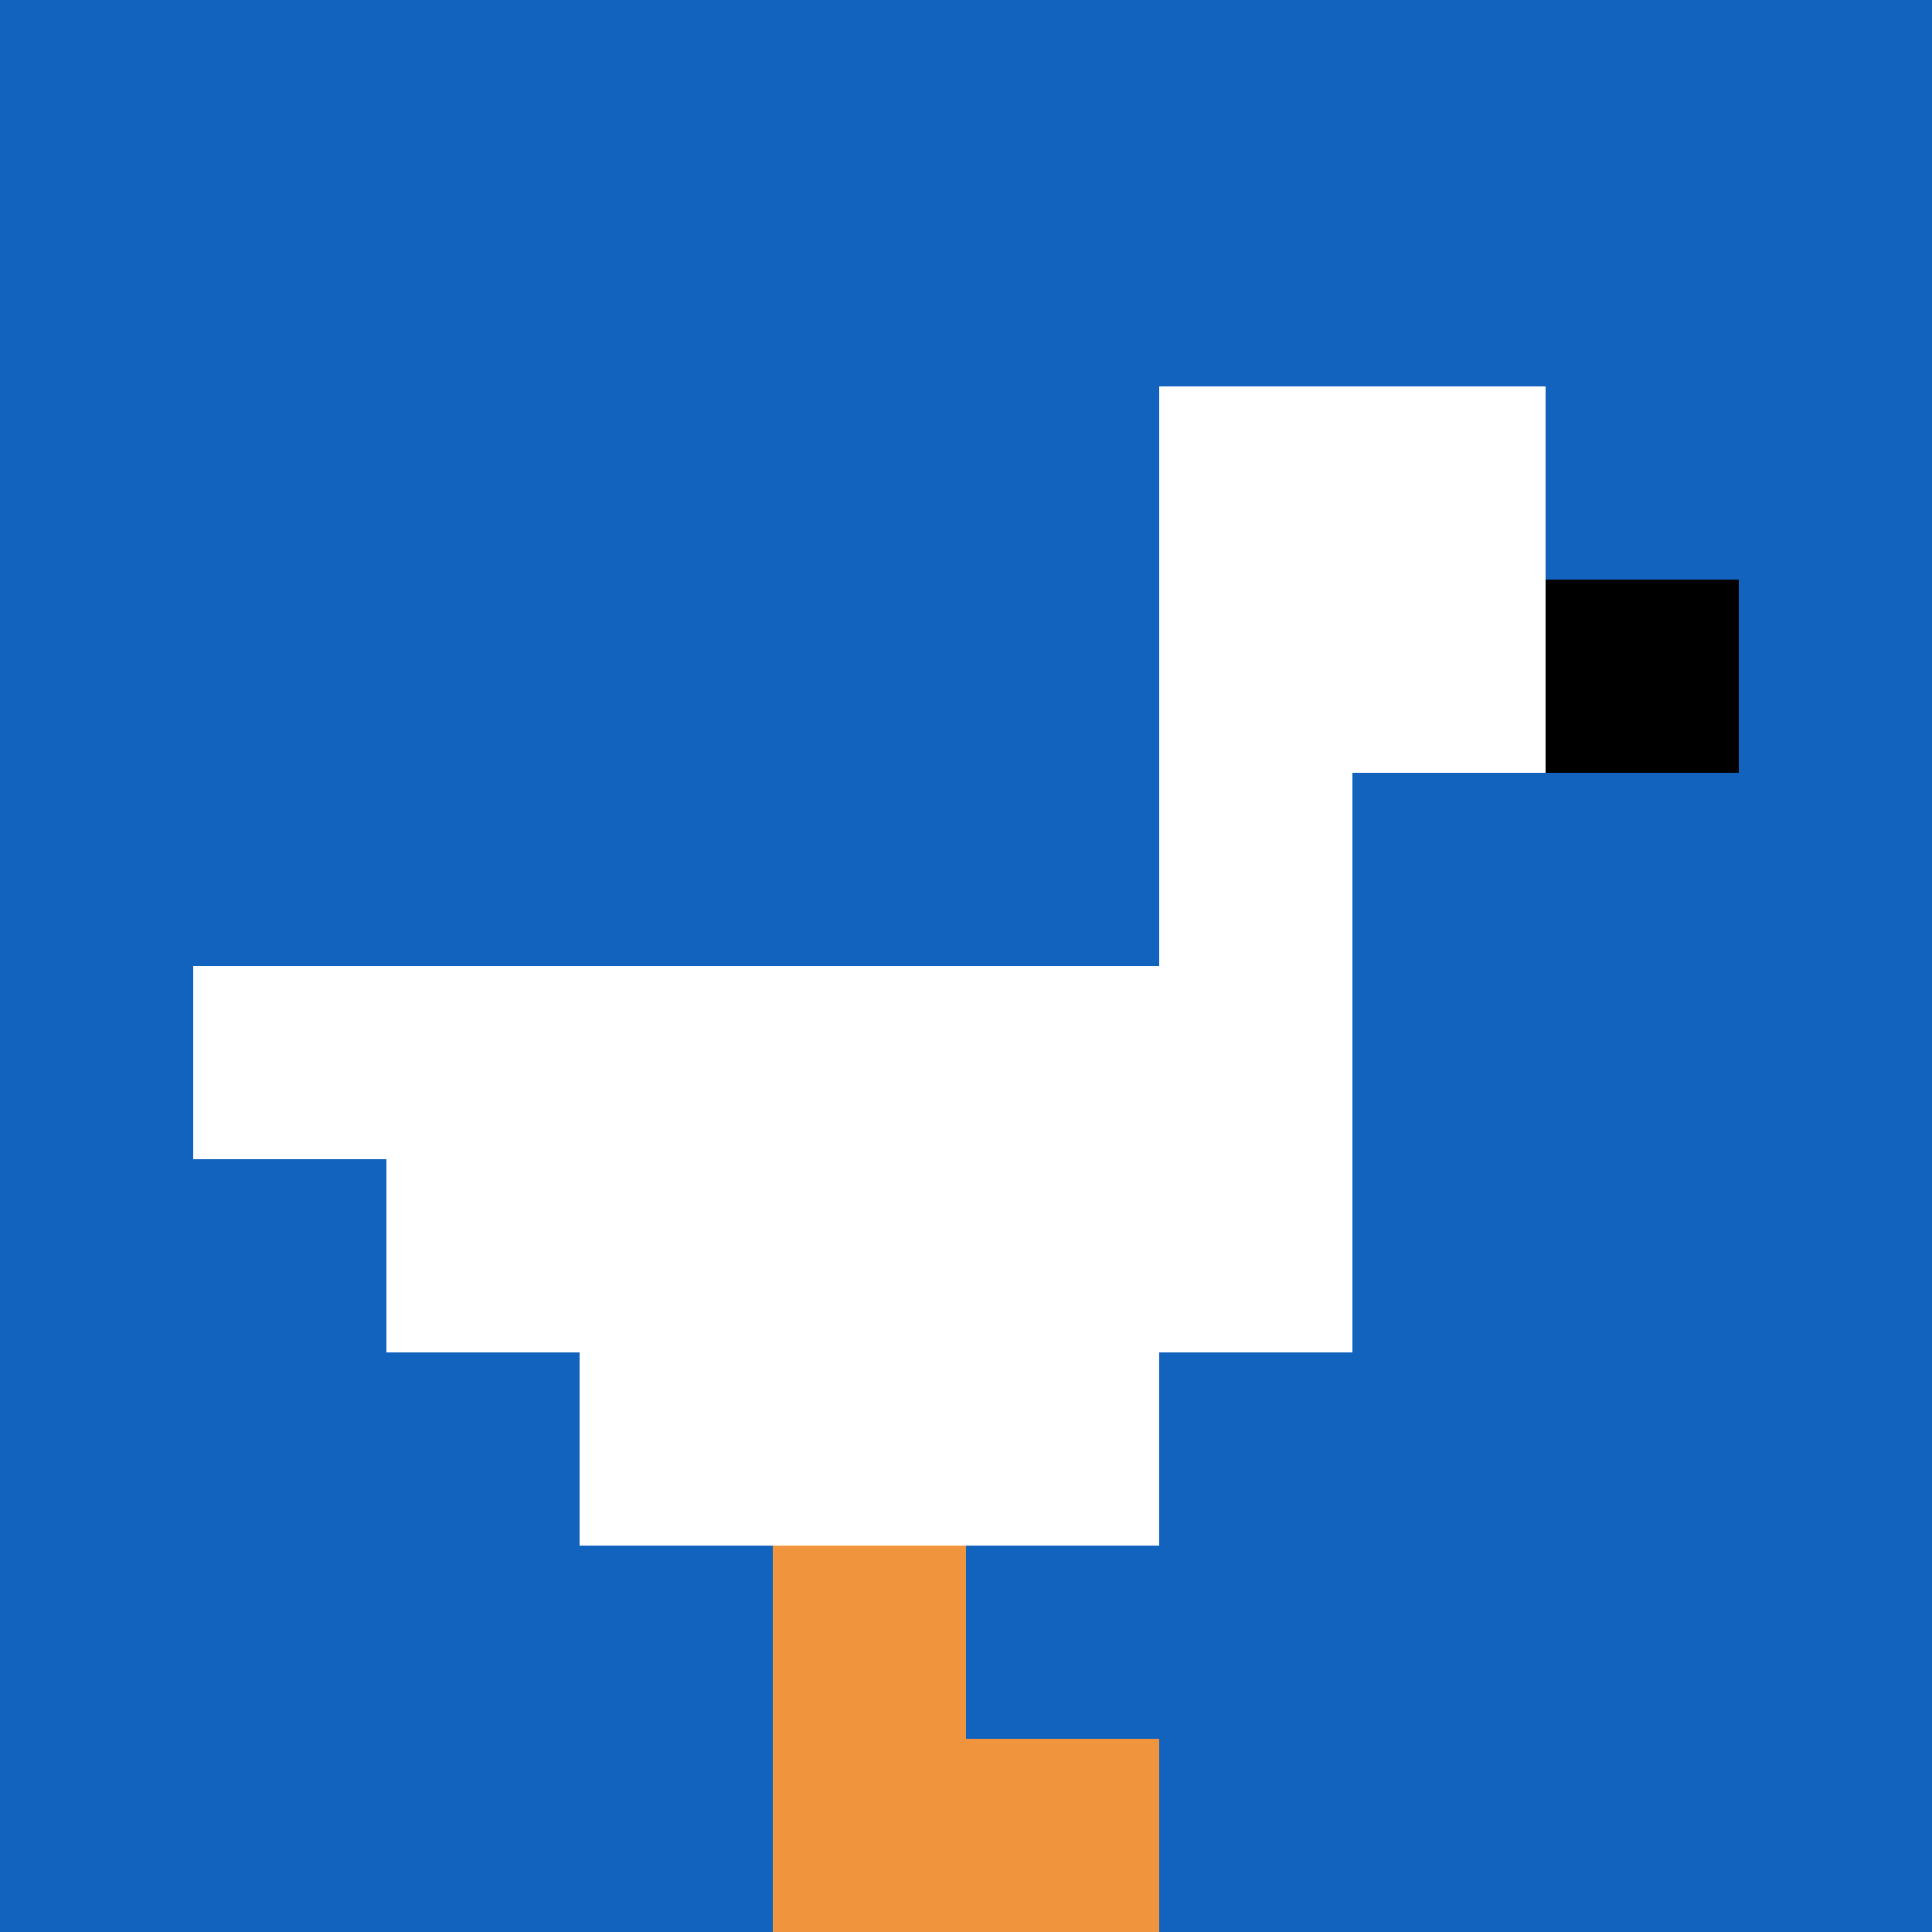
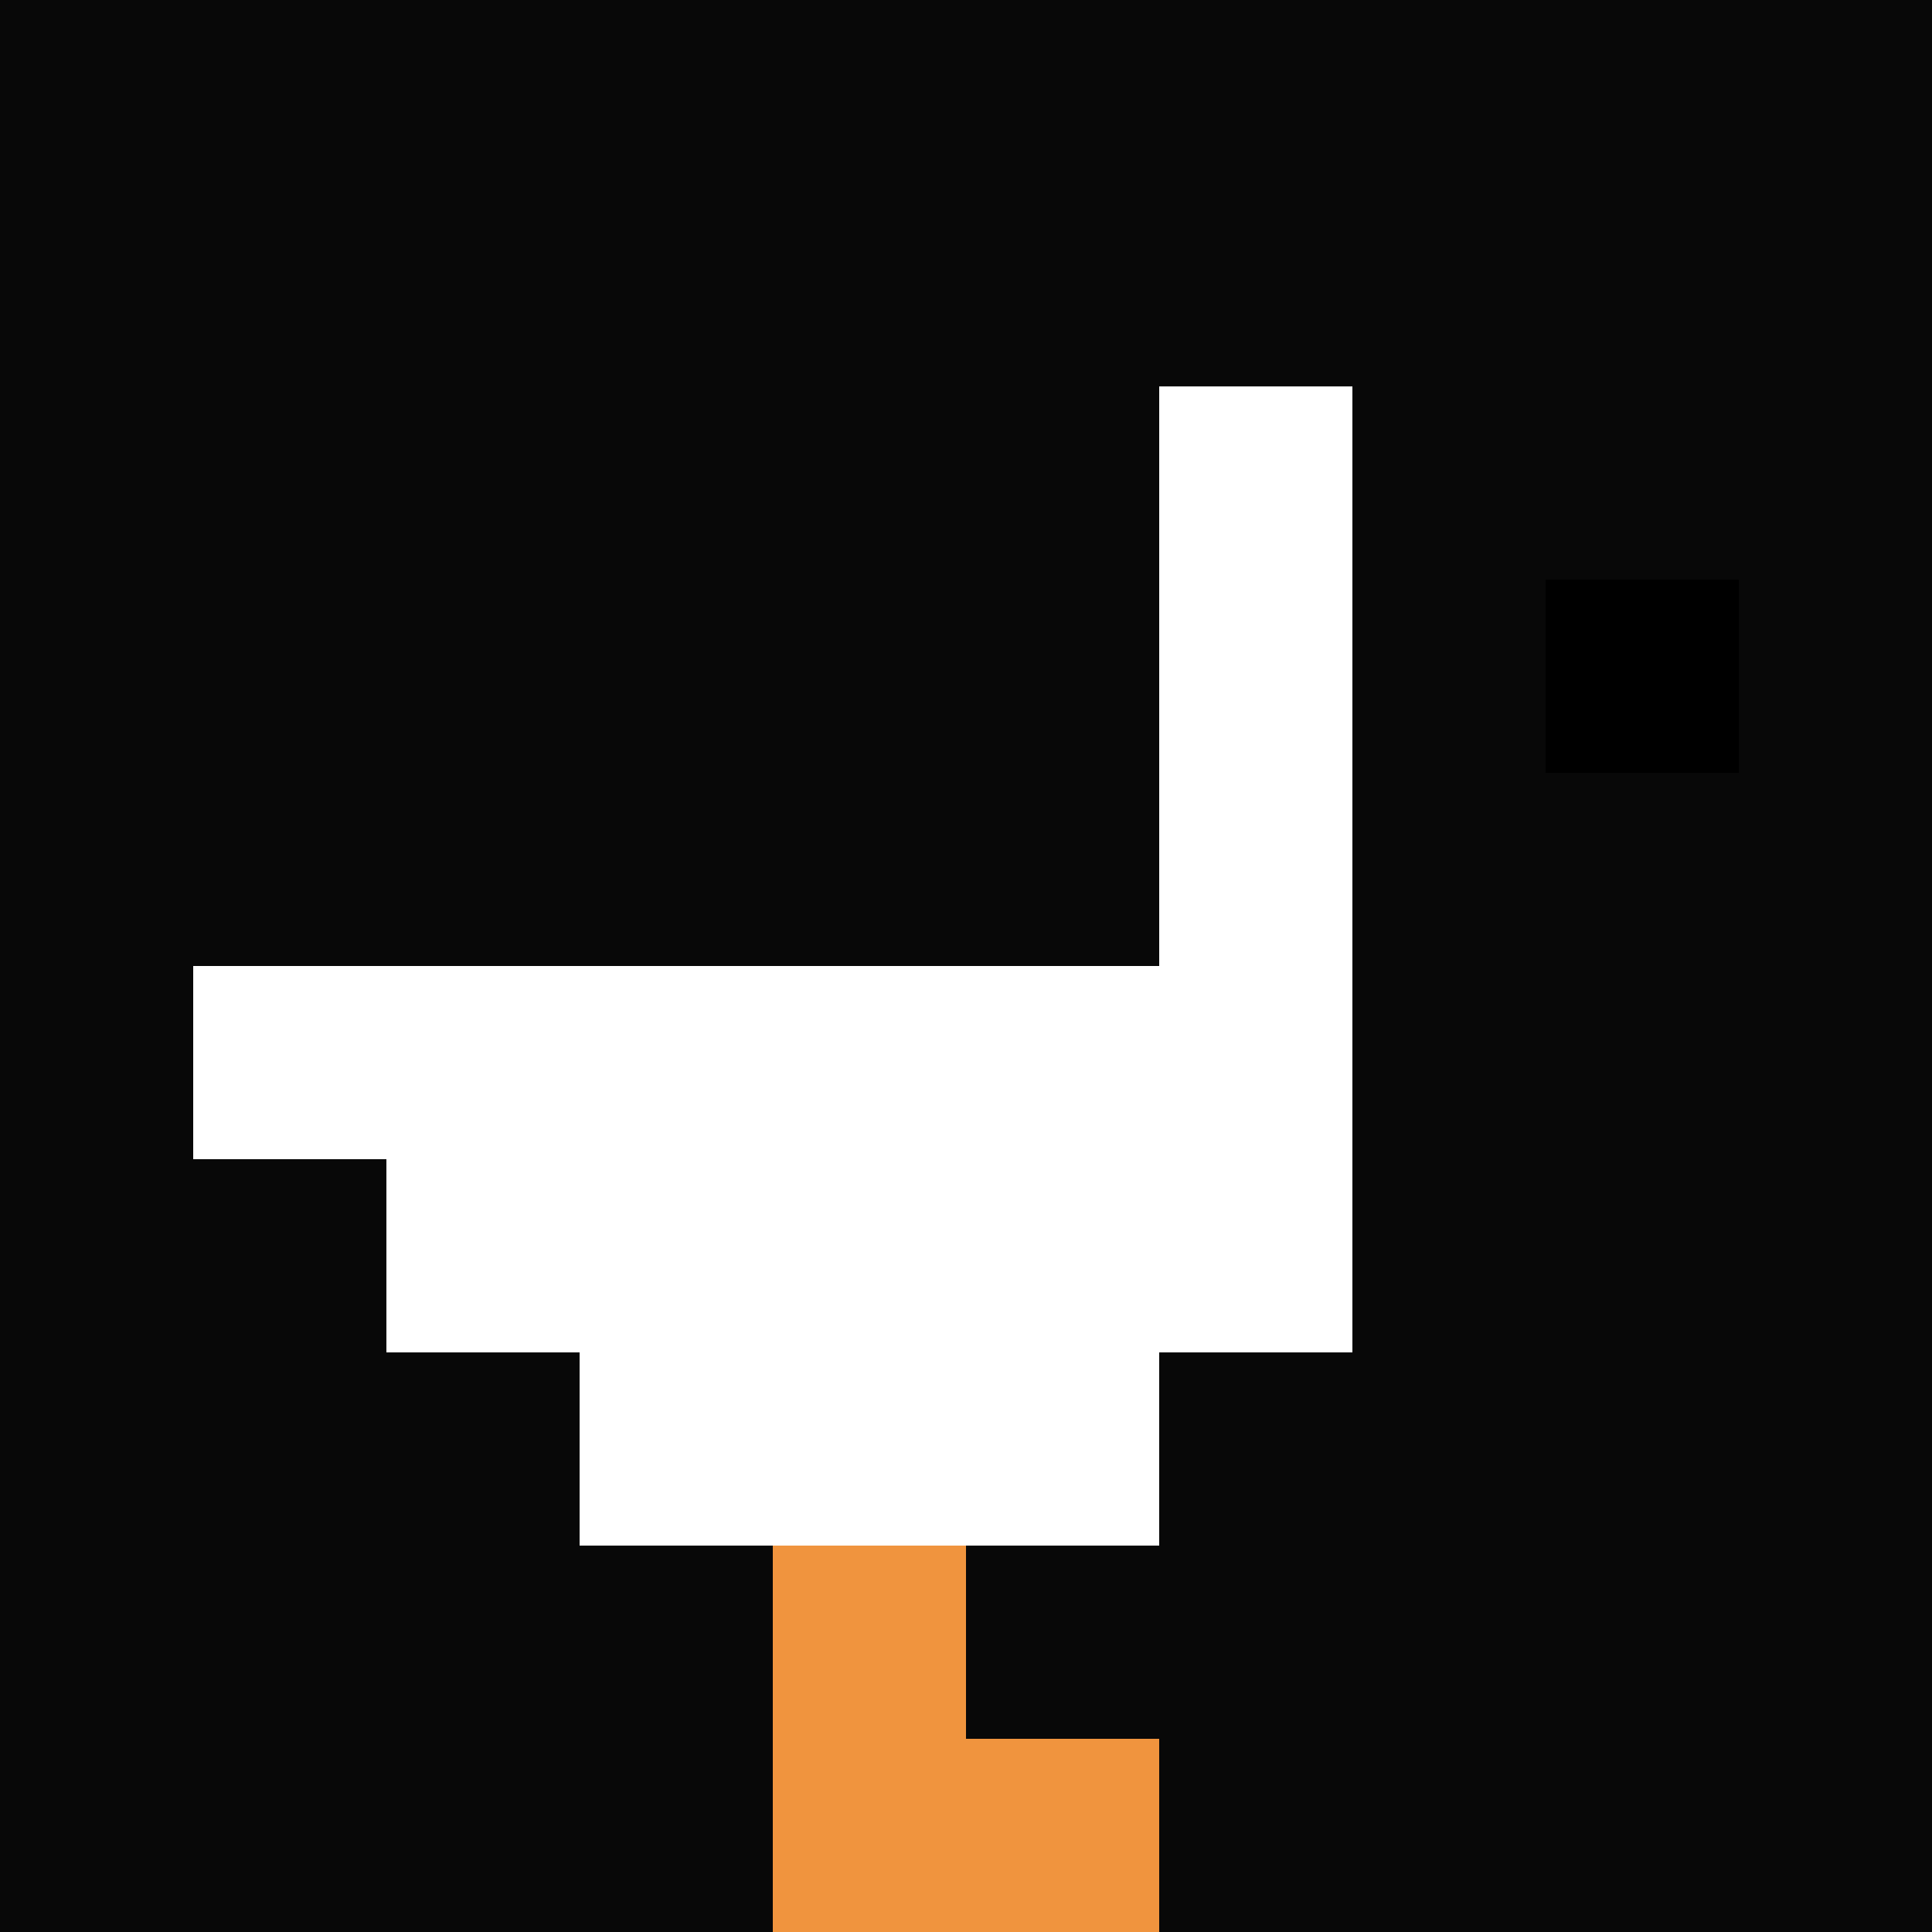
<svg xmlns="http://www.w3.org/2000/svg" version="1.1" width="687" height="687">
  <title>'goose-pfp-667403' by Dmitri Cherniak</title>
  <desc>seed=667403
backgroundColor=#080808
padding=0
innerPadding=0
timeout=900
dimension=1
border=false
Save=function(){return n.handleSave()}
frame=658

Rendered at Thu Sep 12 2024 00:08:53 GMT+0200 (hora de verano de Europa central)
Generated in &lt;1ms
</desc>
  <defs />
  <rect width="100%" height="100%" fill="#080808" />
  <g>
    <g id="0-0">
-       <rect x="0" y="0" height="687" width="687" fill="#1263BD" />
      <g>
-         <rect id="0-0-6-2-2-2" x="412.2" y="137.4" width="137.4" height="137.4" fill="#ffffff" />
        <rect id="0-0-6-2-1-4" x="412.2" y="137.4" width="68.7" height="274.8" fill="#ffffff" />
        <rect id="0-0-1-5-5-1" x="68.7" y="343.5" width="343.5" height="68.7" fill="#ffffff" />
        <rect id="0-0-2-5-5-2" x="137.4" y="343.5" width="343.5" height="137.4" fill="#ffffff" />
        <rect id="0-0-3-5-3-3" x="206.1" y="343.5" width="206.1" height="206.1" fill="#ffffff" />
        <rect id="0-0-8-3-1-1" x="549.6" y="206.1" width="68.7" height="68.7" fill="#000000" />
        <rect id="0-0-4-8-1-2" x="274.8" y="549.6" width="68.7" height="137.4" fill="#F0943E" />
        <rect id="0-0-4-9-2-1" x="274.8" y="618.3" width="137.4" height="68.7" fill="#F0943E" />
      </g>
      <rect x="0" y="0" stroke="white" stroke-width="0" height="687" width="687" fill="none" />
    </g>
  </g>
</svg>